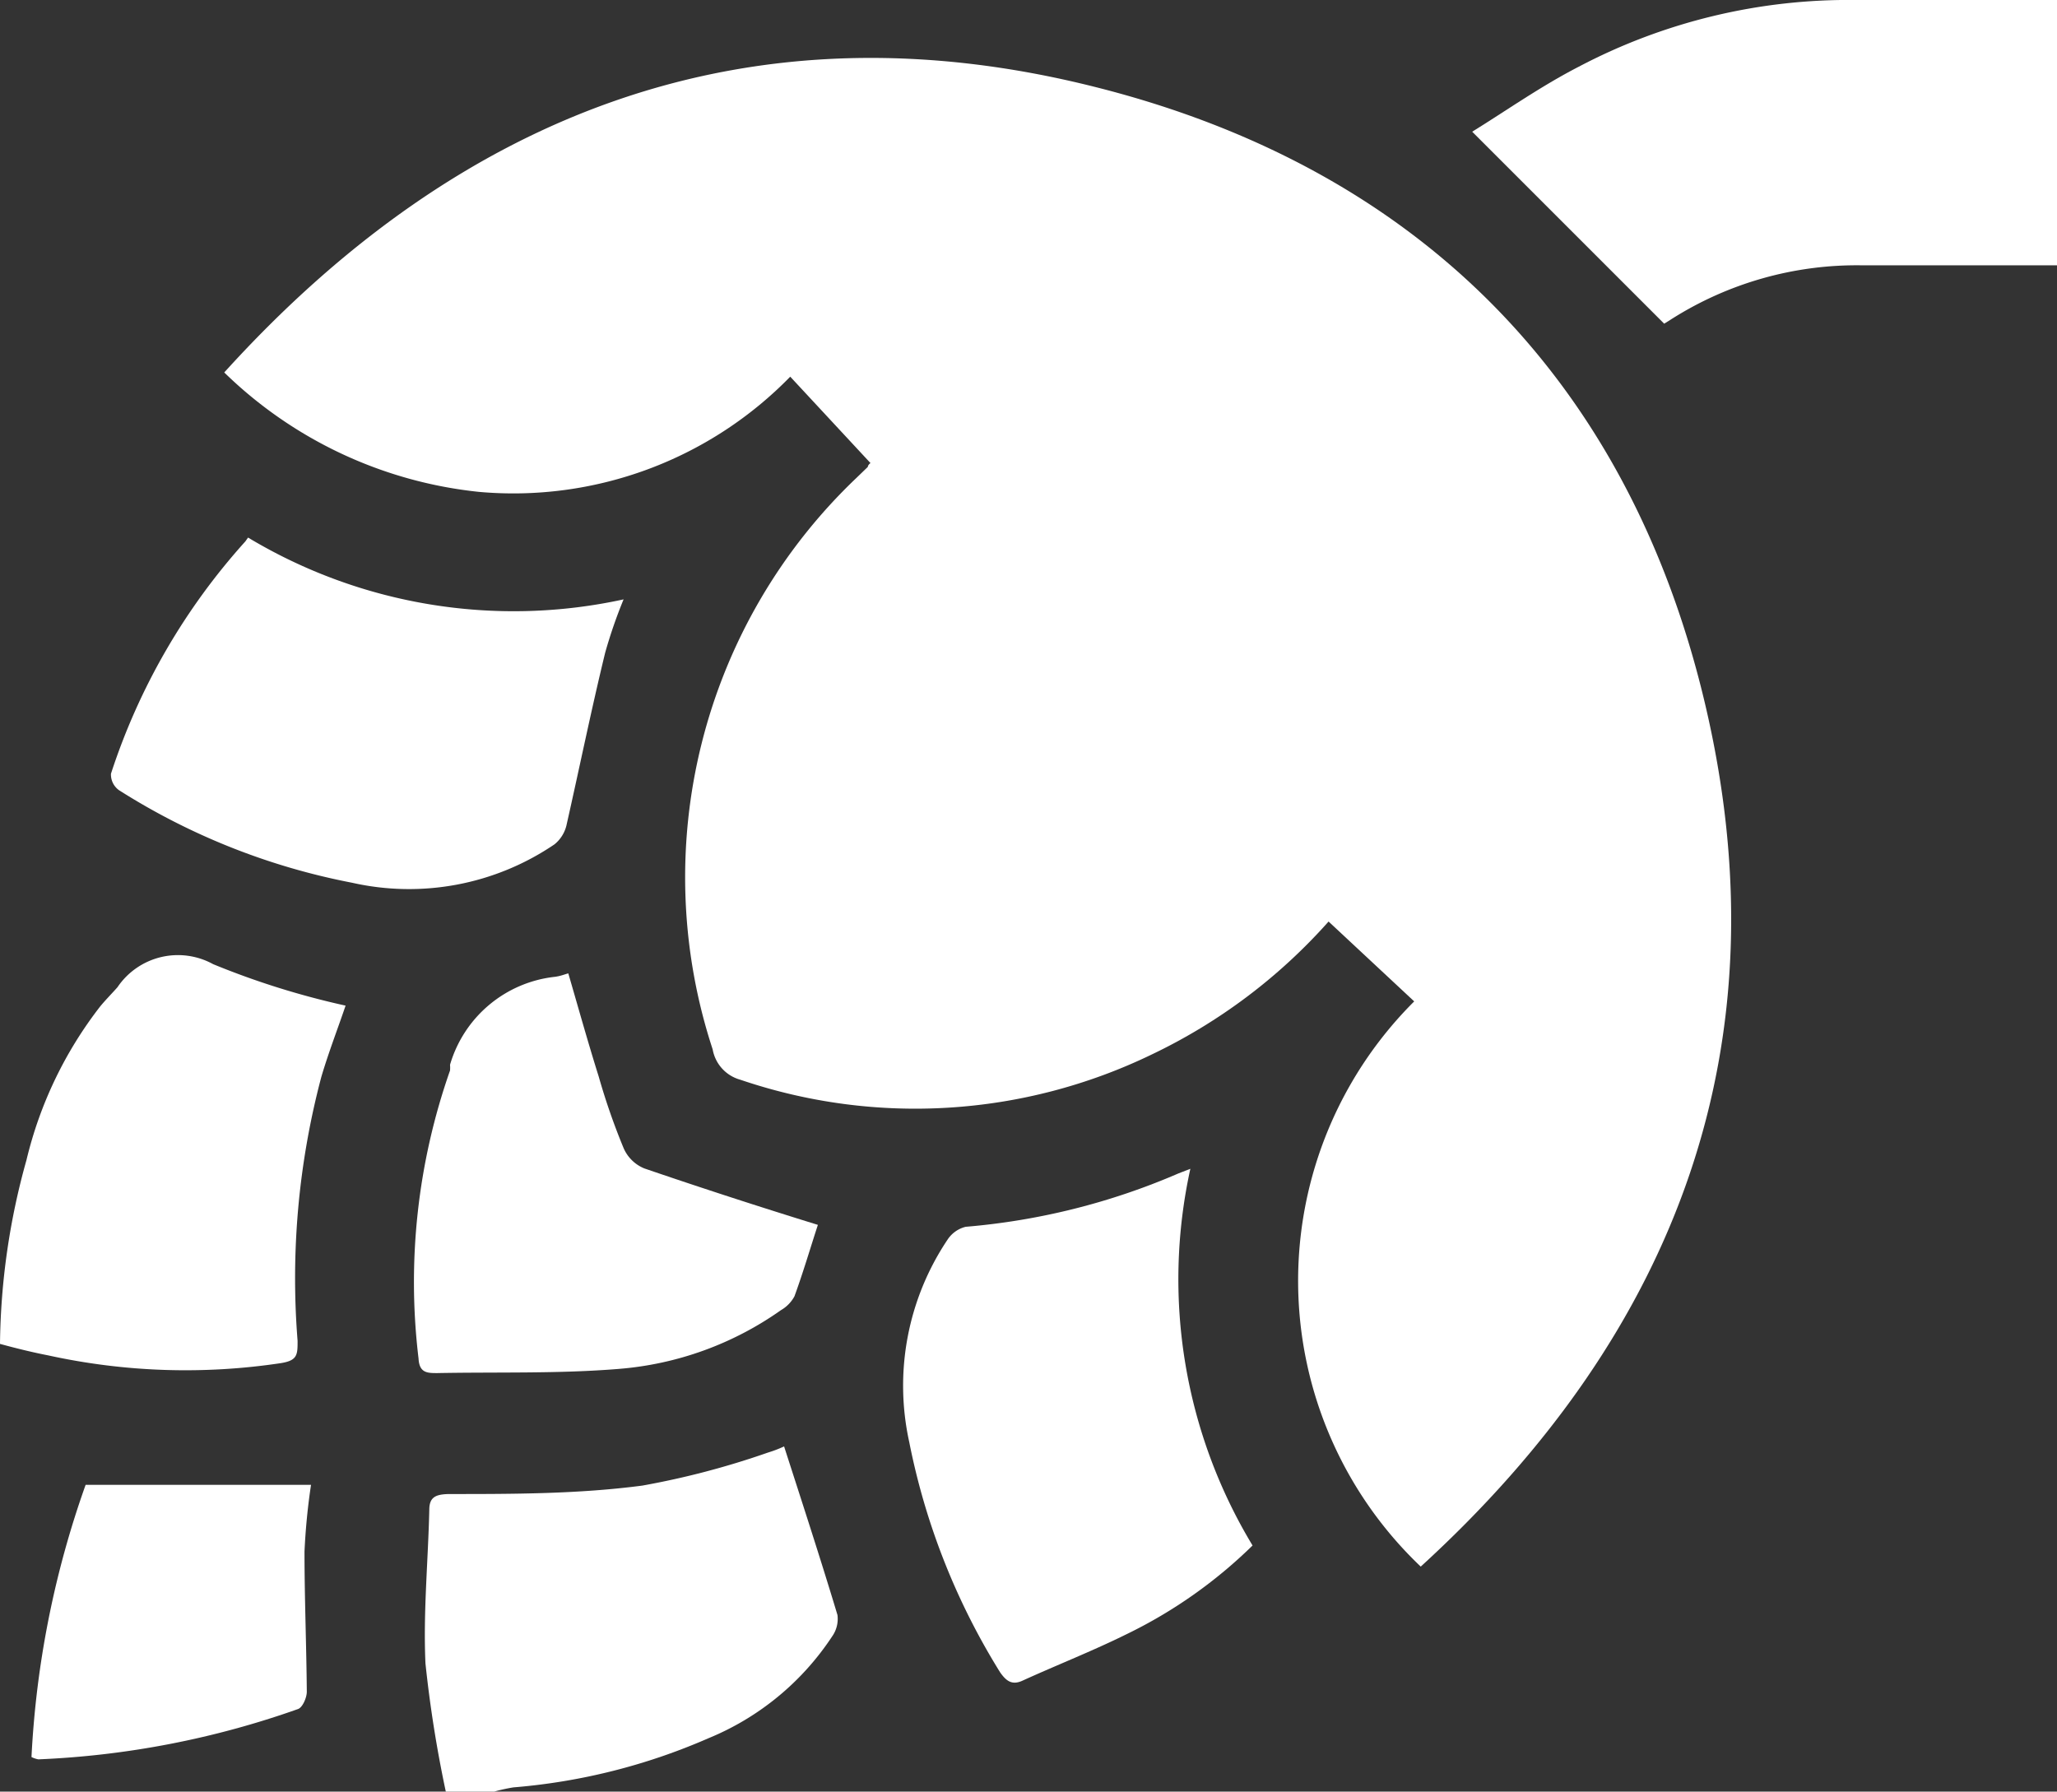
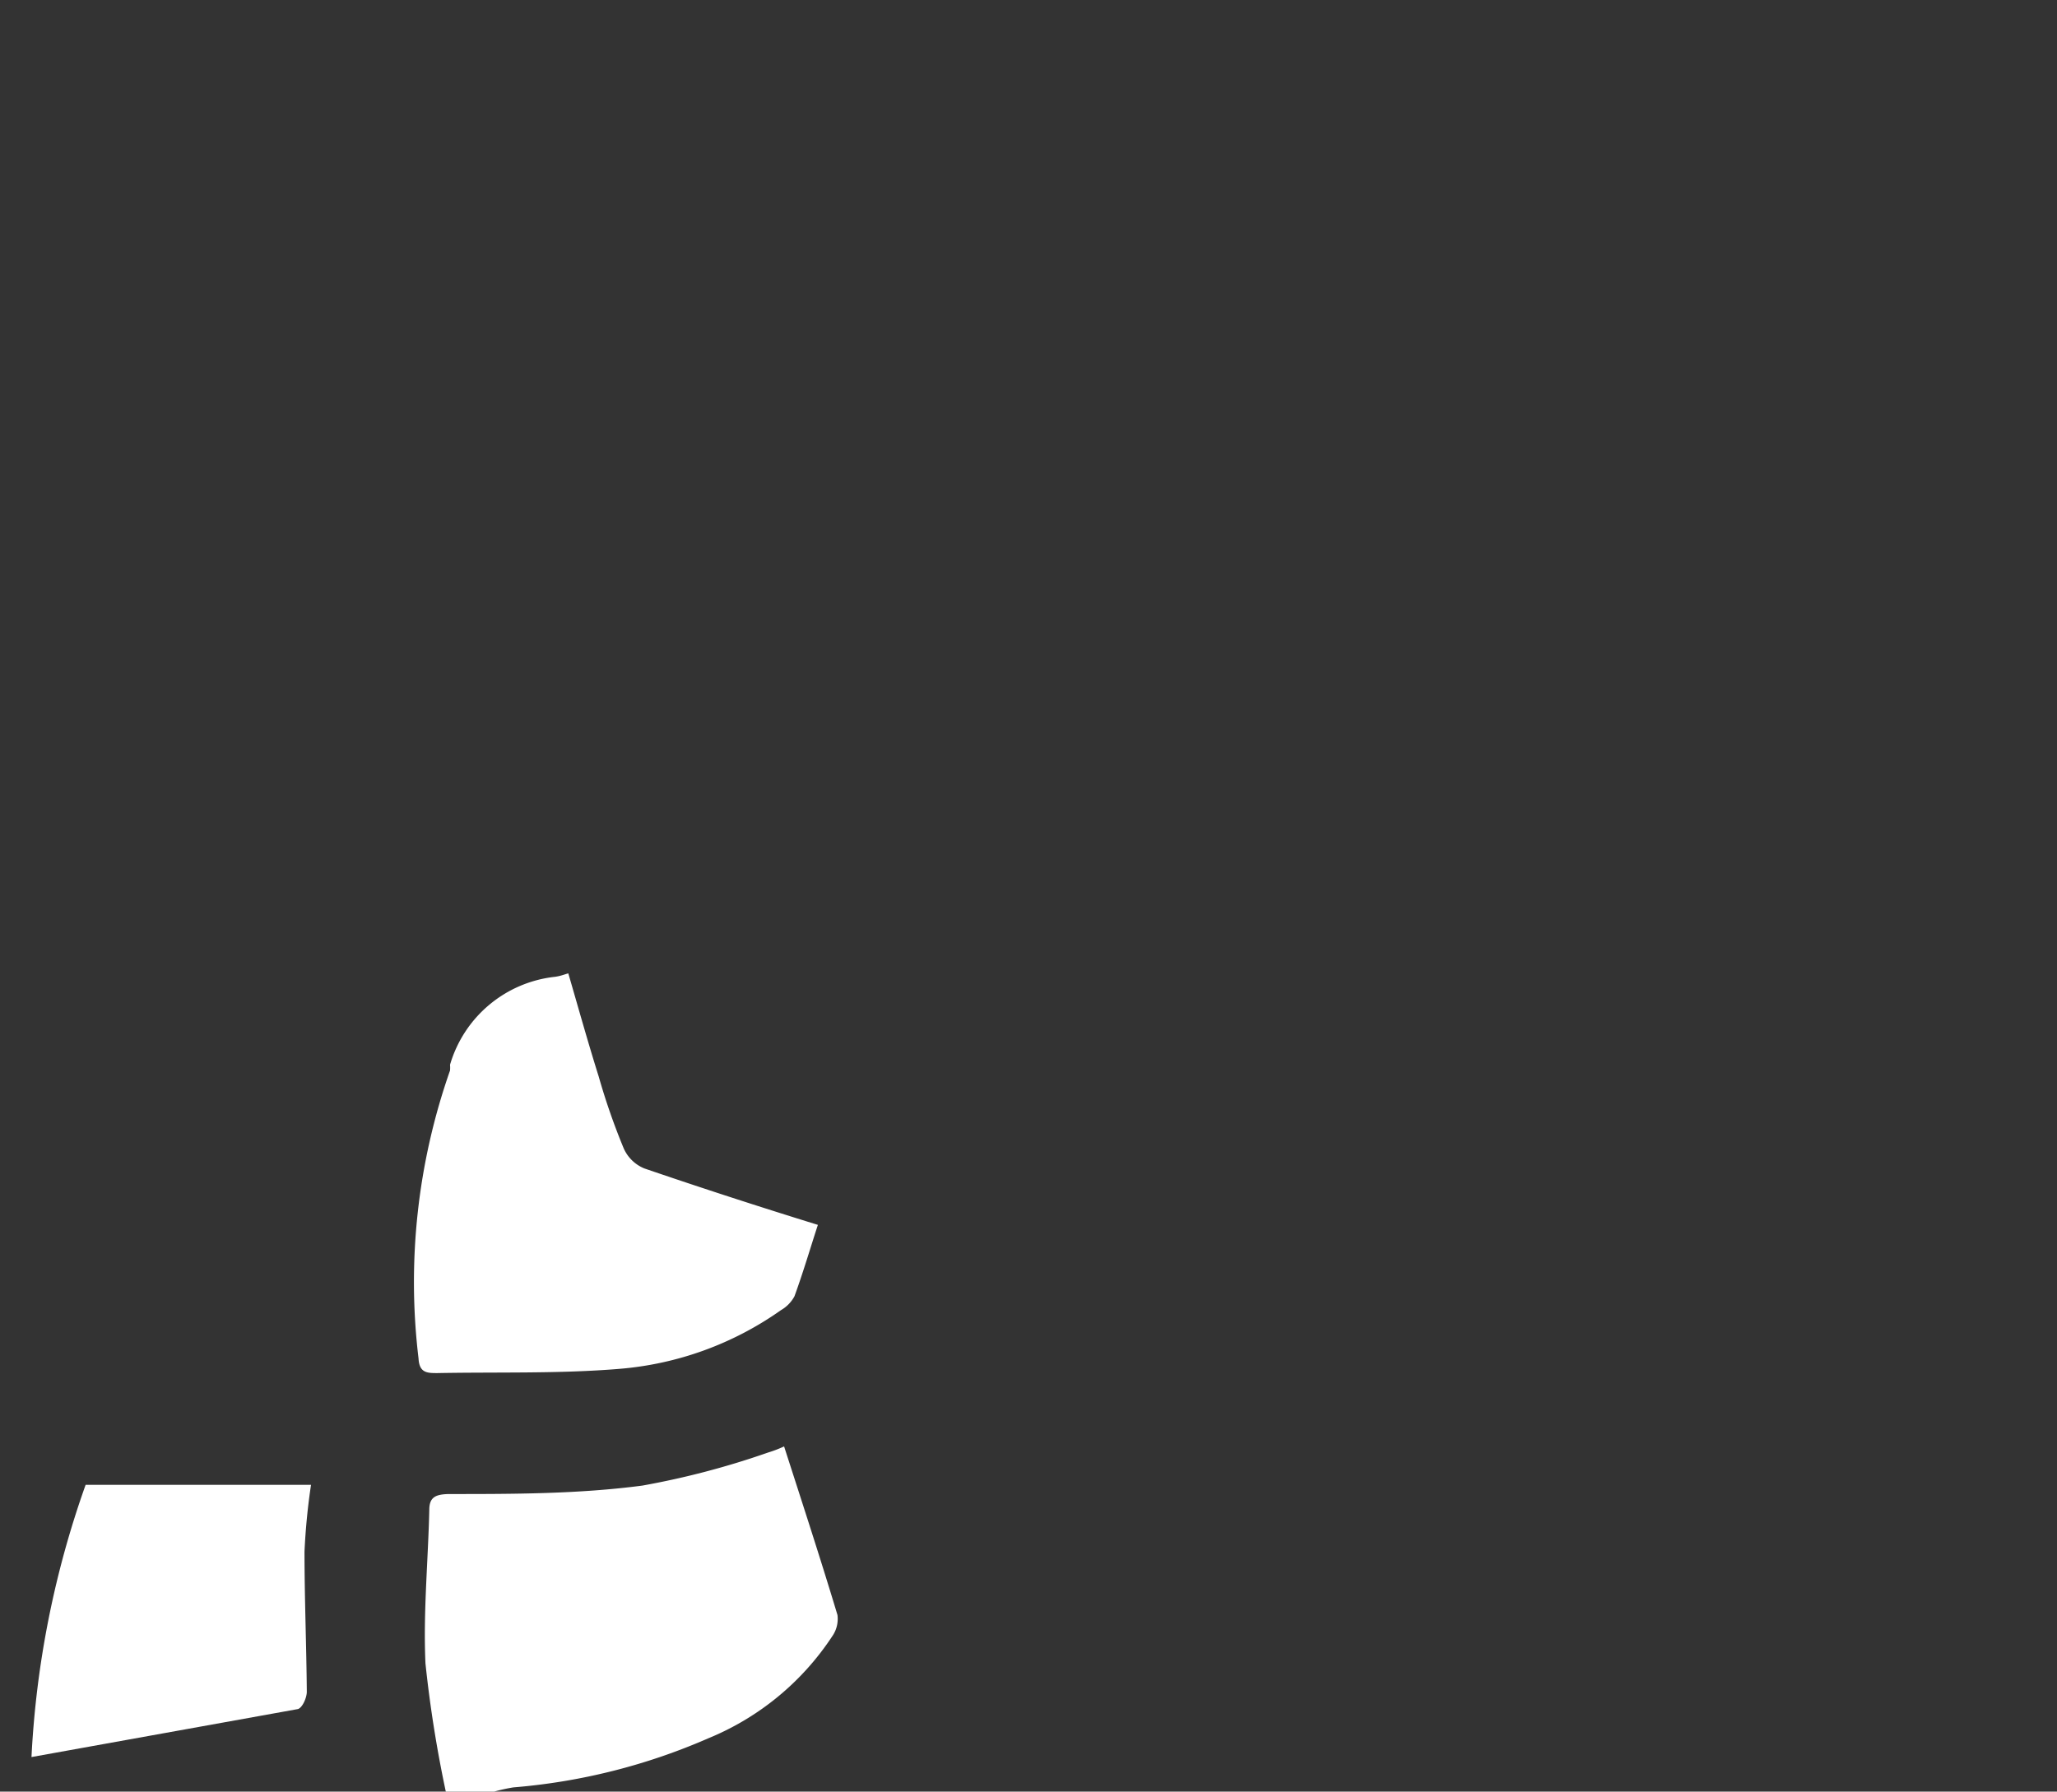
<svg xmlns="http://www.w3.org/2000/svg" viewBox="0 0 53.57 46.66">
  <rect x="0" y="0" width="53.57" height="46.66" fill="#333333" stroke="none" />
  <defs>
    <style>.cls-1{fill:#fff;}</style>
  </defs>
  <g id="Layer_2" data-name="Layer 2">
    <g id="Layer_1-2" data-name="Layer 1">
      <g id="Hmvpnl.tif">
-         <path class="cls-1" d="M53.57,6.91H48.5a9,9,0,0,0-5,1.42l-.16.1-5-5c.86-.53,1.78-1.18,2.77-1.69A15.09,15.09,0,0,1,48.34,0h5.23Z" />
        <path class="cls-1" d="M11.61,46.66a32.19,32.19,0,0,1-.53-3.34c-.06-1.33.07-2.67.1-4,0-.34.18-.4.5-.41,1.69,0,3.38,0,5.05-.22A21.26,21.26,0,0,0,20,37.83a3.18,3.18,0,0,0,.42-.16c.48,1.49.95,2.93,1.39,4.39a.79.79,0,0,1-.14.56,7.07,7.07,0,0,1-3.22,2.65,15.89,15.89,0,0,1-5.08,1.28,4.48,4.48,0,0,0-.5.11Z" />
-         <path class="cls-1" d="M5.84,9.7C12,2.9,19.57,0,28.54,2.27c8.37,2.11,13.85,7.61,15.85,16C46.51,27.17,43.7,34.68,37,40.8a10.27,10.27,0,0,1-.17-14.72L34.6,24A14.52,14.52,0,0,1,30,27.46a14.14,14.14,0,0,1-10.72.66,1,1,0,0,1-.72-.79A14.36,14.36,0,0,1,22.3,12.45l.3-.29s0-.05.07-.1L20.58,9.81a10.07,10.07,0,0,1-8.11,3A11.15,11.15,0,0,1,5.84,9.7Z" />
-         <path class="cls-1" d="M6.46,14a13.43,13.43,0,0,0,9.78,1.61A12.69,12.69,0,0,0,15.76,17c-.36,1.48-.67,3-1,4.46a.91.91,0,0,1-.32.53,6.74,6.74,0,0,1-5.27,1,17.48,17.48,0,0,1-6.07-2.41.5.5,0,0,1-.21-.43,16.78,16.78,0,0,1,3.5-6.05Z" />
-         <path class="cls-1" d="M31,30.44a13.41,13.41,0,0,0,1.62,9.81,12.42,12.42,0,0,1-3.28,2.31c-.89.44-1.81.8-2.71,1.21-.28.13-.43,0-.58-.21a17.91,17.91,0,0,1-2.37-6,6.83,6.83,0,0,1,1-5.28.79.79,0,0,1,.47-.33,17.63,17.63,0,0,0,5.54-1.39Z" />
-         <path class="cls-1" d="M9,26.19c-.2.59-.44,1.21-.63,1.85a20.46,20.46,0,0,0-.62,6.88c0,.36,0,.51-.43.58a16.69,16.69,0,0,1-6.06-.2C.85,35.22.44,35.12,0,35a18.36,18.36,0,0,1,.69-4.79,10.5,10.5,0,0,1,1.92-4c.14-.17.3-.33.45-.5a1.9,1.9,0,0,1,2.49-.6A20.91,20.91,0,0,0,9,26.19Z" />
        <path class="cls-1" d="M14.8,25.35c.26.89.51,1.79.79,2.68a17.21,17.21,0,0,0,.65,1.87,1,1,0,0,0,.54.53c1.49.51,3,1,4.52,1.47-.19.58-.38,1.23-.61,1.86a.92.92,0,0,1-.35.36,8.48,8.48,0,0,1-4.21,1.53c-1.57.13-3.16.08-4.74.11-.26,0-.47,0-.49-.38a16.63,16.63,0,0,1,.82-7.5.88.88,0,0,0,0-.15,3.21,3.21,0,0,1,2.73-2.29C14.6,25.42,14.69,25.38,14.8,25.35Z" />
-         <path class="cls-1" d="M.82,45.76a24.8,24.8,0,0,1,1.41-7.09H8.1a16.83,16.83,0,0,0-.17,1.74c0,1.22.05,2.43.06,3.65,0,.15-.11.41-.23.45A23.09,23.09,0,0,1,1,45.82.67.67,0,0,1,.82,45.76Z" />
+         <path class="cls-1" d="M.82,45.76a24.8,24.8,0,0,1,1.41-7.09H8.1a16.83,16.83,0,0,0-.17,1.74c0,1.22.05,2.43.06,3.65,0,.15-.11.41-.23.45Z" />
      </g>
    </g>
  </g>
</svg>